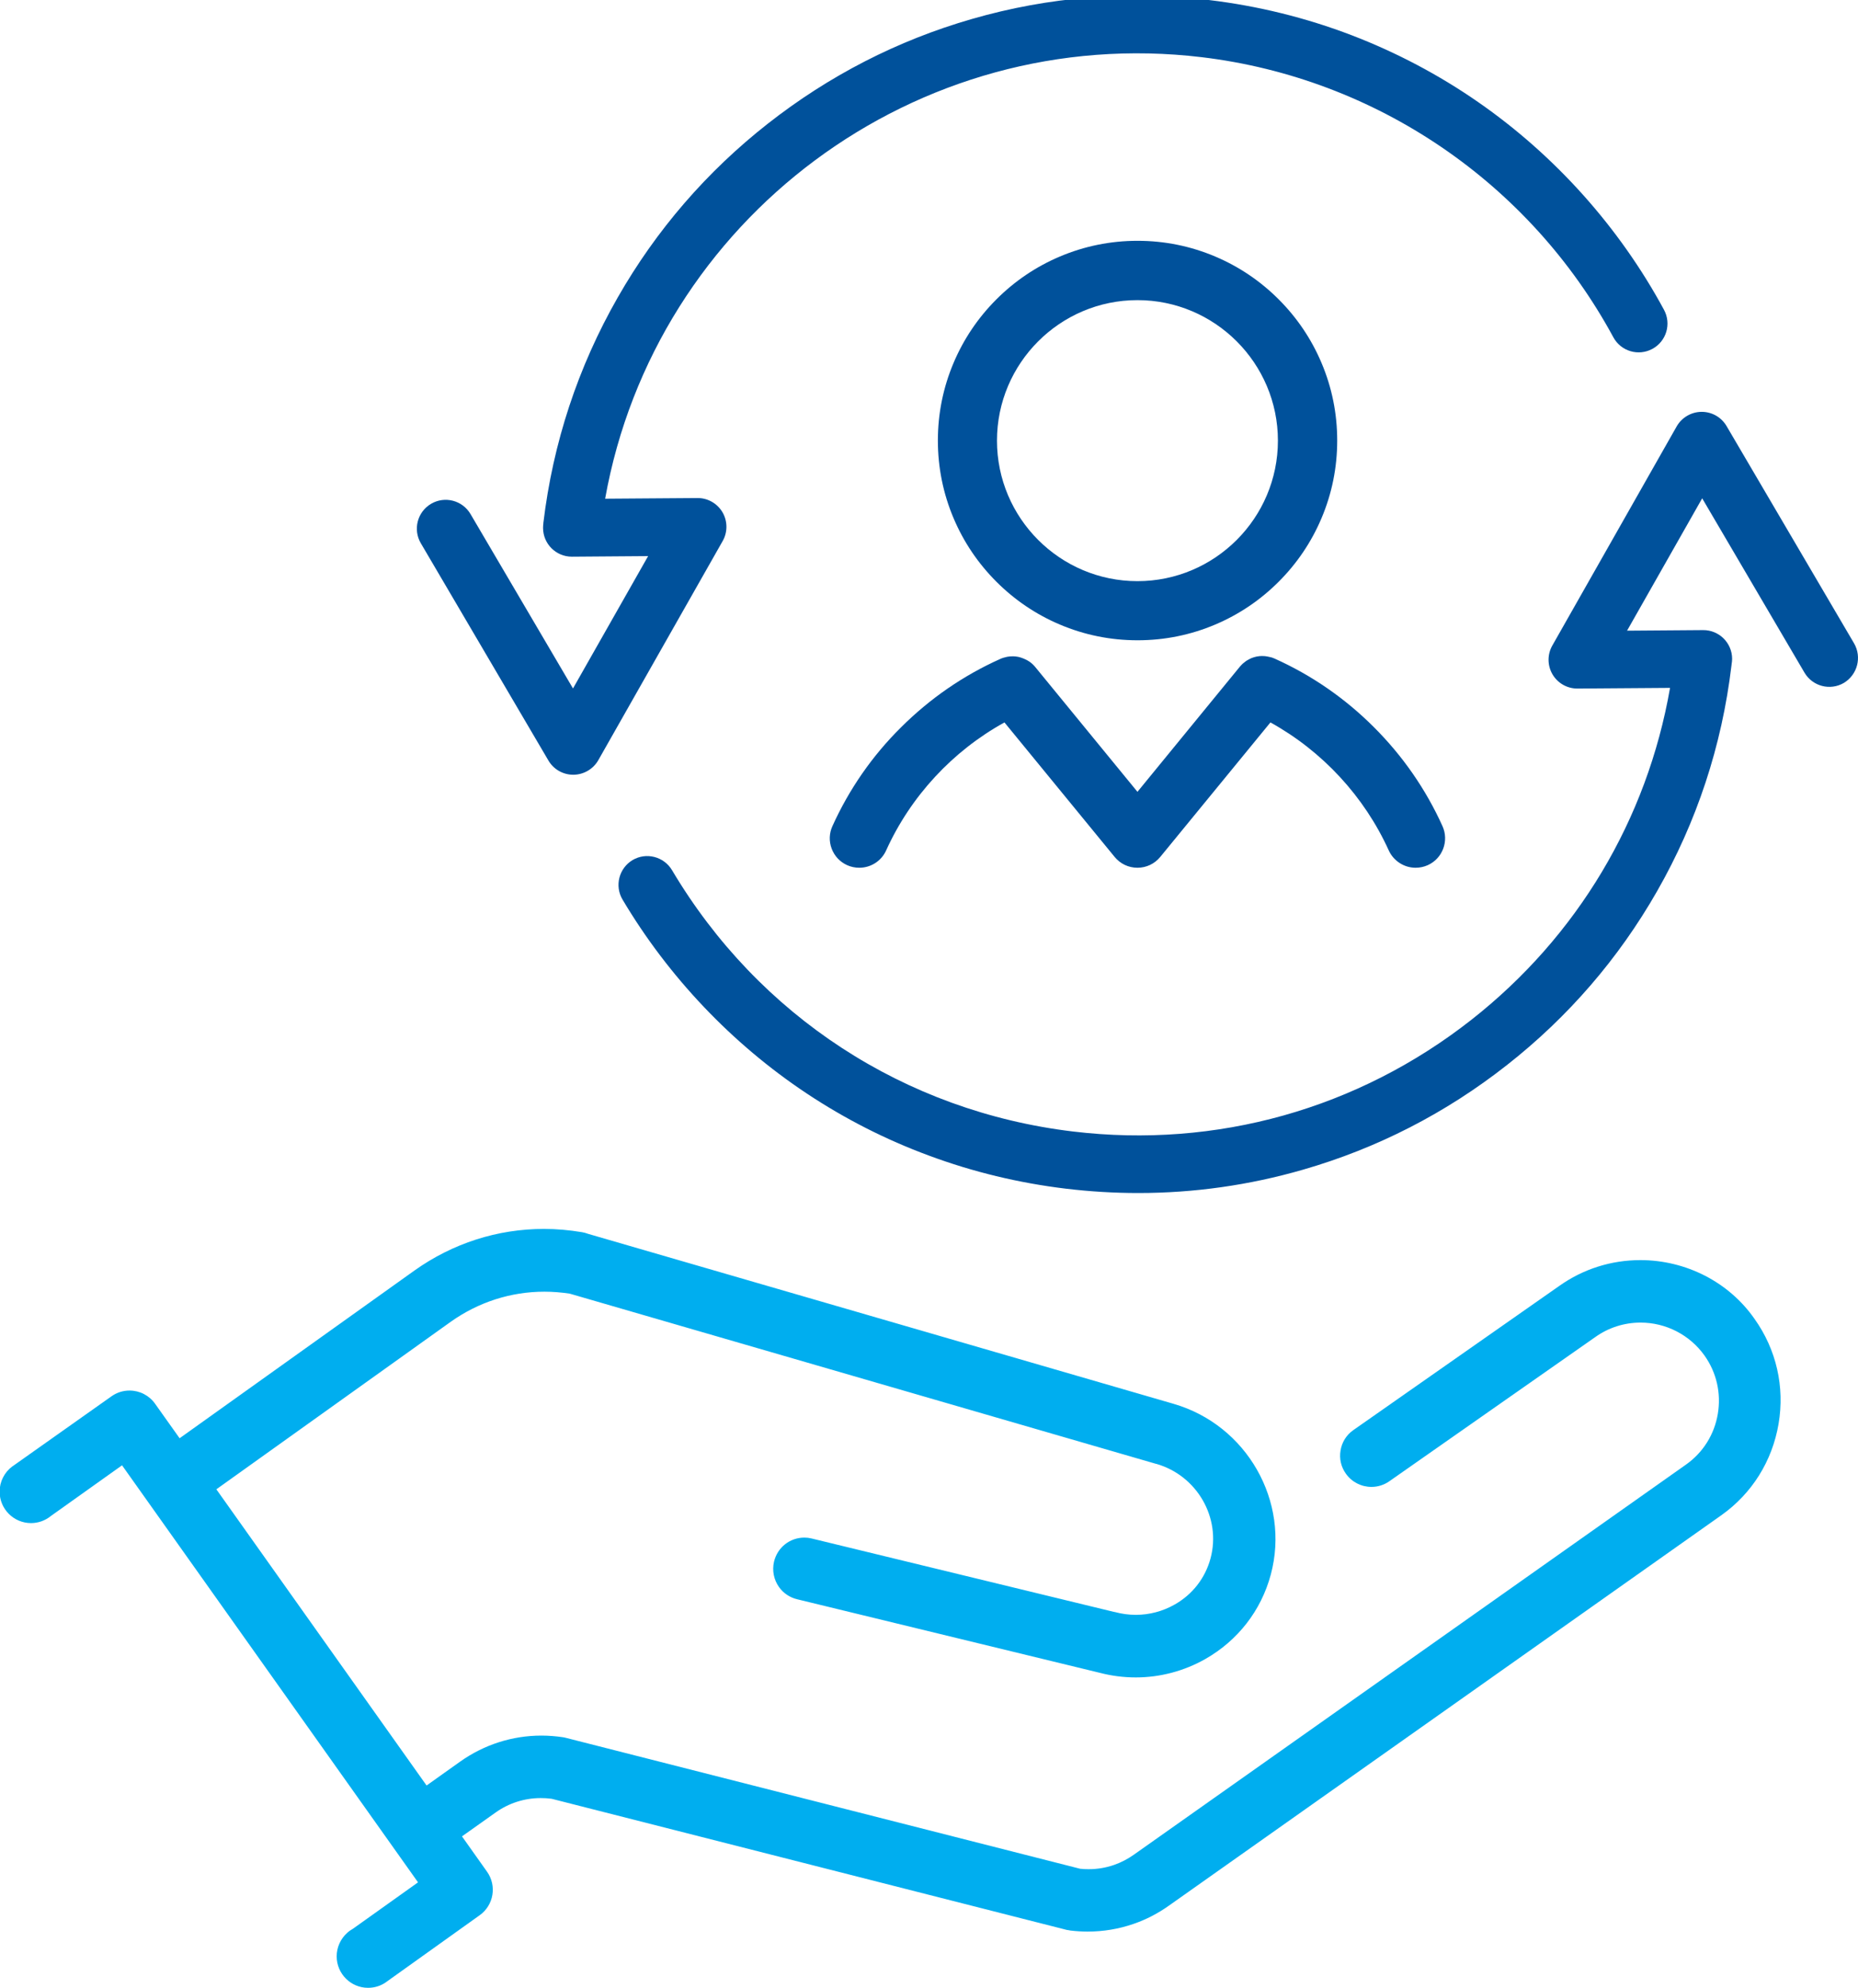
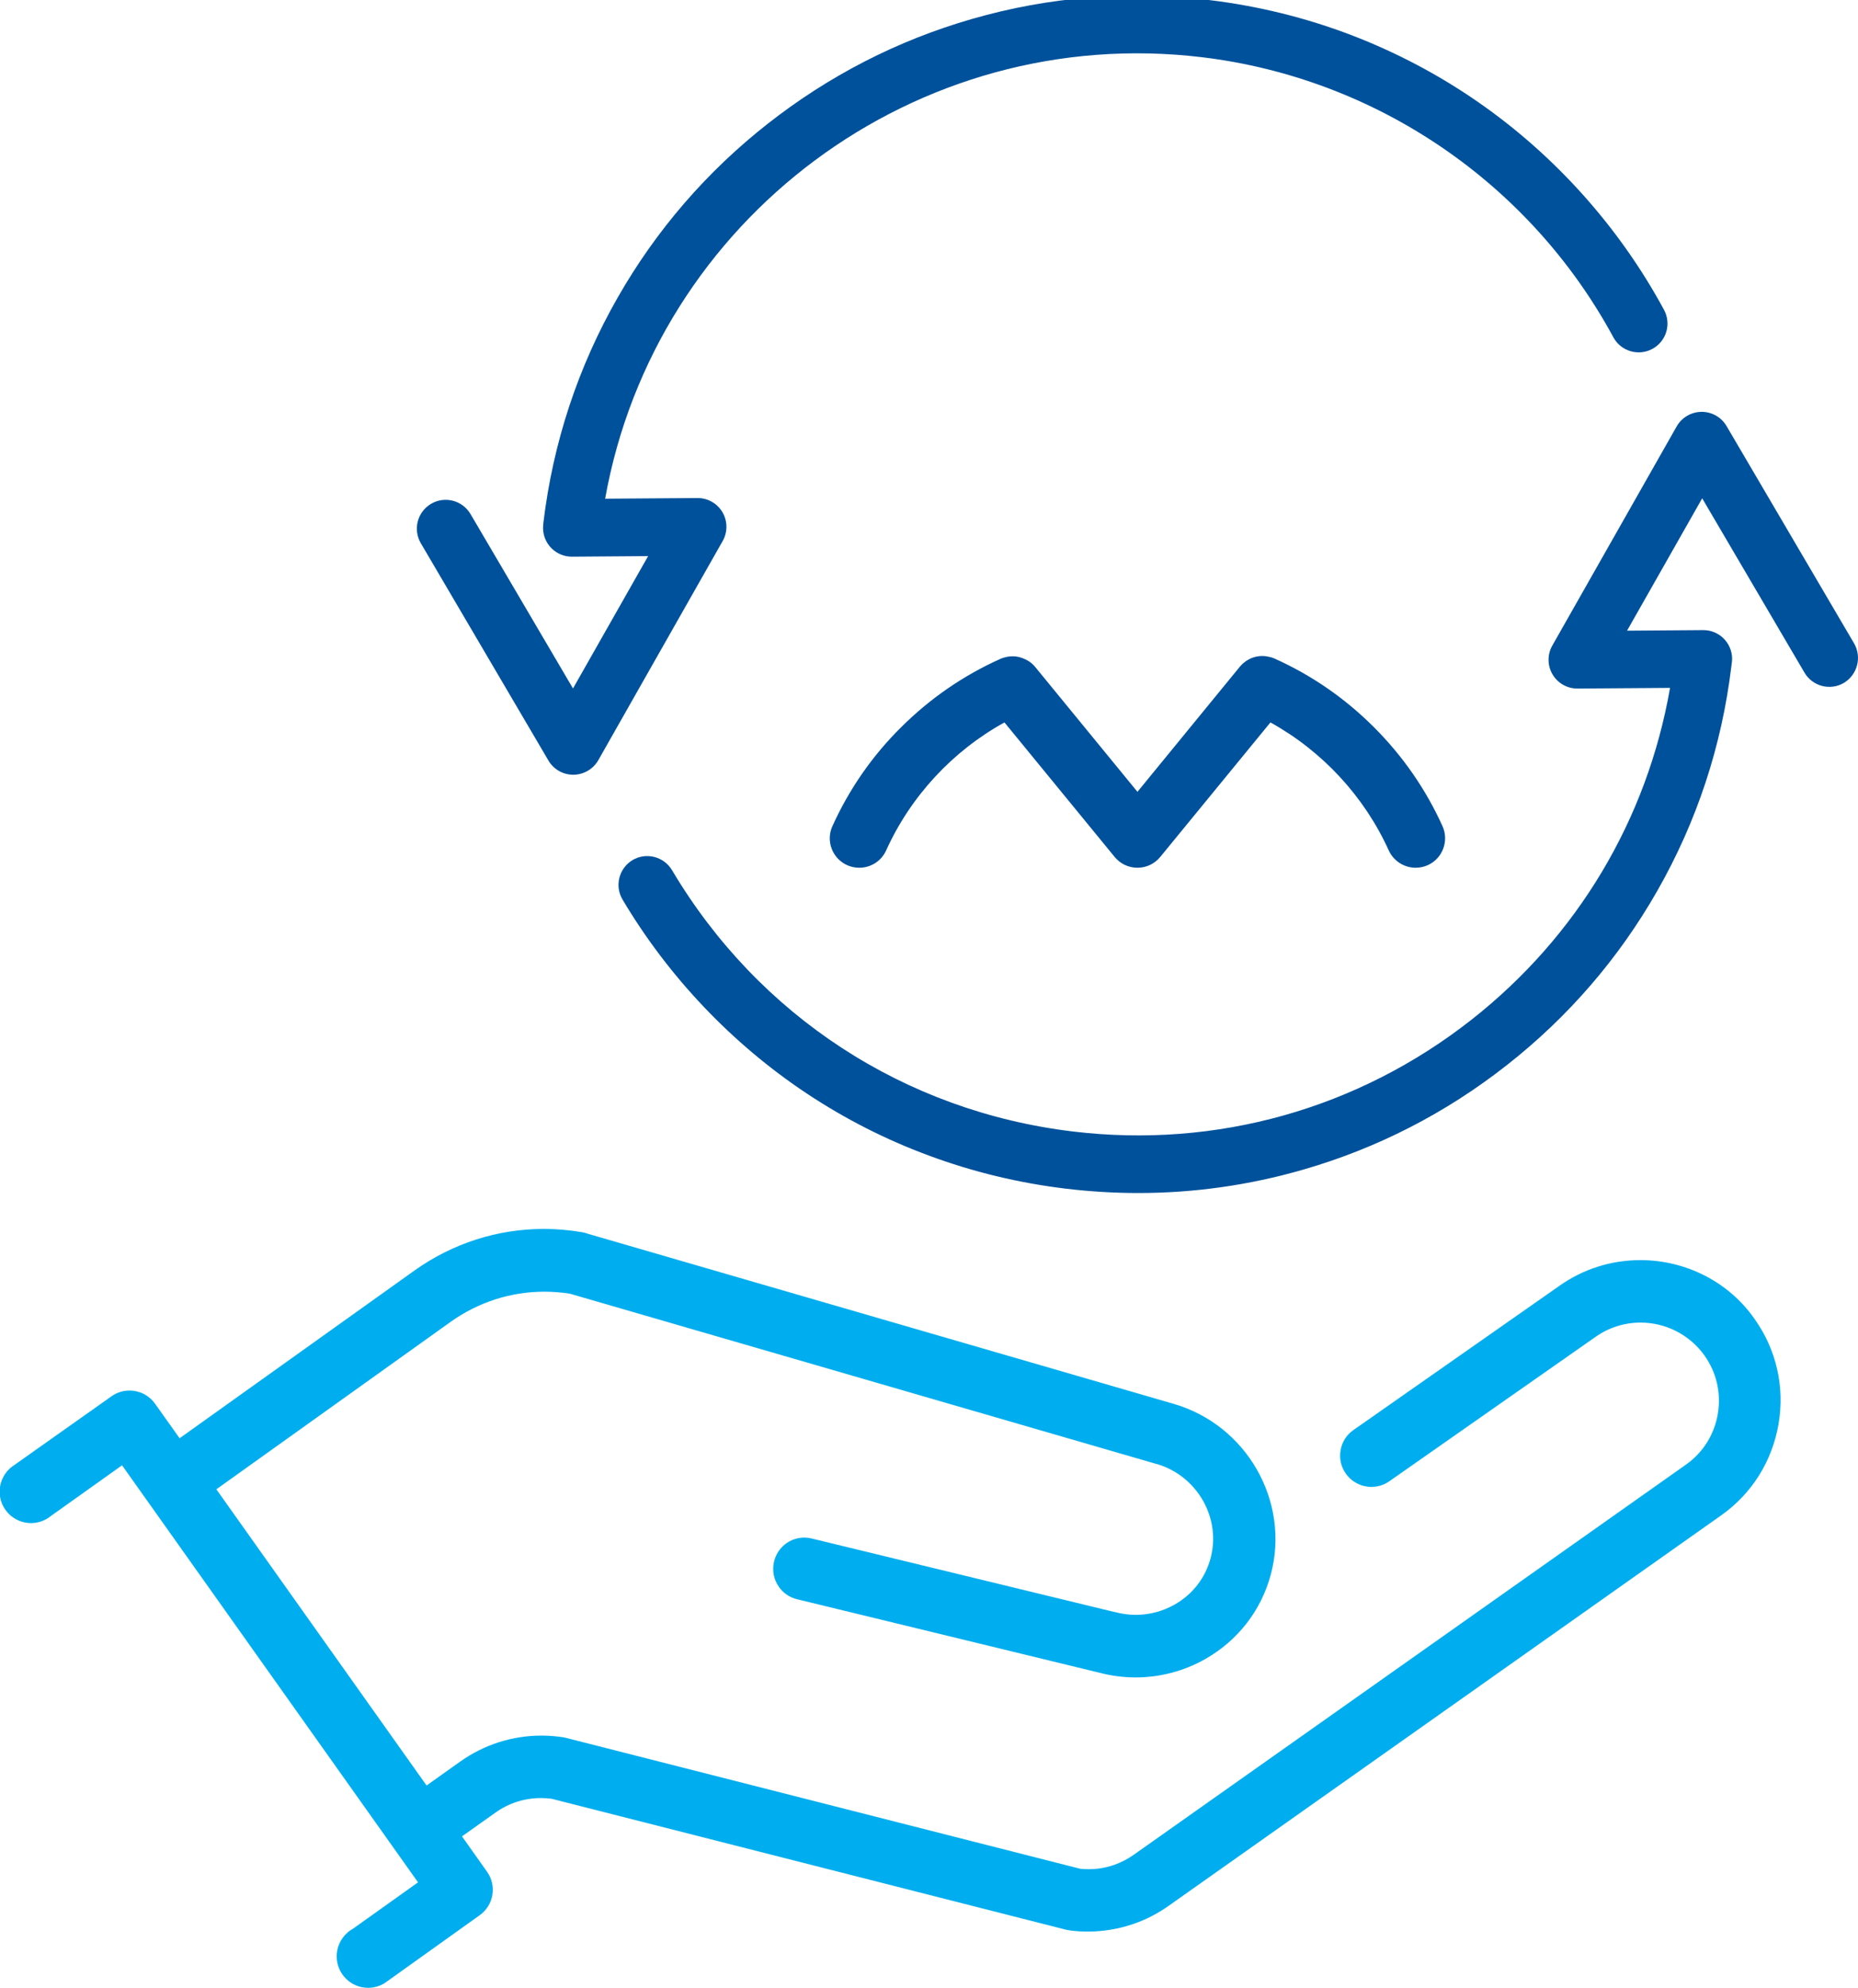
<svg xmlns="http://www.w3.org/2000/svg" enable-background="new 0 0 1936.5 2071.2" viewBox="0 0 1936.5 2071.2">
  <g fill="#00519b">
-     <path d="m1104.6 650.7c25.7 10.9 52.9 16.4 81 16.4s55.3-5.5 81-16.4c24.8-10.5 47-25.5 66.1-44.6s34.1-41.3 44.6-66.1c10.9-25.7 16.4-52.9 16.4-81s-5.5-55.3-16.4-81c-10.5-24.8-25.5-47-44.6-66.1s-41.3-34.1-66.1-44.6c-25.7-10.9-52.9-16.4-81-16.4s-55.3 5.5-81 16.4c-24.8 10.5-47 25.5-66.1 44.6s-34.1 41.3-44.6 66.1c-10.9 25.7-16.4 52.9-16.4 81s5.5 55.3 16.4 81c10.5 24.8 25.5 47 44.6 66.1s41.3 34.1 66.1 44.6zm-65.5-191.6c0-80.7 65.7-146.4 146.4-146.4s146.4 65.7 146.4 146.4-65.7 146.4-146.4 146.4-146.4-65.7-146.4-146.4z" />
    <path d="m867.6 860.7c-3.4 7.5-3.7 15.8-.8 23.5s8.6 13.8 16.1 17.2c4 1.8 8.3 2.7 12.7 2.7 12.1 0 23.1-7.1 28-18.1 25.5-56.3 69.2-103.5 123.3-133.3l114.8 140.1c5.9 7.2 14.5 11.3 23.8 11.3s17.9-4.1 23.8-11.3l114.8-140.1c54.1 29.9 97.8 77.1 123.3 133.3 5 11 16 18.1 28 18.1 4.4 0 8.7-.9 12.7-2.7 15.5-7 22.3-25.3 15.3-40.7-17.4-38.5-41.5-73.2-71.6-103.2-30-30-64.8-54-103.3-71.3-.3-.1-.7-.3-1-.4s-.6-.3-1-.4c-.5-.2-1-.4-1.6-.5-.3-.1-.7-.2-1.2-.3-.6-.2-1.3-.3-1.9-.4-.3-.1-.6-.1-.9-.2-.7-.1-1.4-.2-2-.3-.3 0-.6-.1-.8-.1-.7-.1-1.9-.1-2.9-.1-.8 0-1.6.1-2.3.1-.3 0-.5.1-.8.1-.8.1-1.5.2-2 .3-.3.1-.6.1-1 .2-.7.2-1.3.3-1.9.5-.4.1-.7.2-1 .3l-.2.1c-.5.2-1.1.4-1.5.5-.4.2-.8.3-1.3.6-.5.2-.9.4-1.4.7-.4.2-.8.4-1.2.7-.5.3-.9.5-1.4.8-.3.2-.7.4-1.1.8-.5.3-.9.7-1.4 1.1-.3.2-.5.4-.9.7-.5.4-1 .8-1.4 1.3-.2.2-.4.4-.7.7-.4.4-.8.8-1.1 1.2-.2.2-.4.5-.6.7l-106.5 130.1-106.5-130c-.2-.2-.3-.4-.5-.6-.4-.4-.7-.8-1.1-1.2l-.8-.8c-.5-.5-.9-.9-1.4-1.3-.3-.3-.6-.5-1-.8s-.8-.6-1.4-1c-.4-.3-.7-.5-1.1-.7-.4-.3-.9-.5-1.4-.8-.4-.2-.8-.5-1.2-.6-.4-.2-.9-.4-1.5-.7-.4-.2-.8-.4-1.2-.5-.5-.2-1-.4-1.6-.6-.4-.1-.8-.3-1.2-.4-.6-.2-1.2-.3-1.8-.5-.4-.1-.8-.2-1-.2-.6-.1-1.3-.2-2-.3-.3 0-.6-.1-.9-.1-.7-.1-1.4-.1-2.1-.1-.9 0-1.9 0-3 .1-.3 0-.6 0-.9.1-.6.1-1.2.1-2.1.3-.3.1-.6.1-.9.2-.6.1-1.2.3-1.9.5-.4.1-.7.2-1.2.3-.5.2-1 .3-1.5.5-.4.1-.8.3-1 .4-.3.1-.7.3-.9.4-38.6 17.3-73.3 41.3-103.4 71.3-29.9 29.6-54 64.3-71.4 102.8z" />
    <path d="m571.6 792.4c5.4 9.2 15.2 14.8 25.9 14.8h.2c10.7-.1 20.6-5.9 25.9-15.2l129.6-228.3c5.3-9.3 5.2-20.8-.2-30s-15.4-14.9-26.1-14.8l-96.2.7c52.1-291.4 324.2-495.7 621.9-460 181.5 21.8 341.8 130.9 428.9 291.8 7.9 14.6 26.1 20 40.7 12.1s20-26.1 12.1-40.7c-46.5-86-113.6-160.9-193.8-216.5-40.9-28.4-85.2-51.7-131.5-69.5-47.8-18.3-98-30.7-149.2-36.8-83.6-10-166.6-3.4-246.9 19.8-77.5 22.3-149 59.1-212.7 109.1s-116.3 110.9-156.3 180.9c-41.5 72.5-67.6 151.6-77.6 235.2v.5c-.2 1.5-.3 3.1-.3 4.7.1 16.5 13.5 29.8 30 29.8h.2l79.3-.6-78.3 137.9-106.8-181.7c-8.4-14.3-26.8-19.1-41.1-10.7s-19.1 26.8-10.7 41.1z" />
    <path d="m1932.4 670.3-132.9-226.4c-5.4-9.2-15.2-14.8-25.9-14.8-.1 0-.1 0-.2 0-10.7.1-20.6 5.9-25.9 15.2l-129.6 228.3c-5.3 9.3-5.2 20.8.2 30s15.2 14.8 25.9 14.8h.2l96.4-.7c-23.9 137.1-96.6 259-206.9 345.7-118.4 93-265.9 134.4-415.4 116.5-175.3-21-327.6-120.3-417.9-272.3-8.5-14.2-26.9-18.9-41.1-10.5-14.2 8.5-18.9 26.9-10.5 41.1 47.8 80.5 114.1 150.3 191.9 202 39.7 26.4 82.5 48.2 127.2 64.7 45.9 17.1 94.1 28.7 143.2 34.6 25.2 3 50.3 4.5 75.3 4.5 58 0 115.5-8.1 171.6-24.3 77.5-22.3 149-59 212.7-109.1 63.7-50 116.3-110.9 156.3-180.9 41.5-72.5 67.6-151.6 77.6-235.2.1-.6.1-1.2.2-1.7.3-1.8.5-3.6.5-5.5-.1-16.6-13.7-29.9-30.2-29.8l-79.3.6 78.3-137.9 106.6 181.6c8.4 14.3 26.8 19.1 41.1 10.7 14.2-8.6 18.9-26.9 10.6-41.2z" />
  </g>
  <path d="m1709.7 1312.9c-30.5 0-59.8 9.3-84.7 27l-214.6 150.2c-7.1 5-11.8 12.5-13.2 21.1-1.5 8.6.5 17.2 5.6 24.3 6.1 8.6 16 13.7 26.6 13.7 6.8 0 13.3-2.1 18.8-6l214.6-150.2c13.8-9.8 30.1-15 47.1-15 26.4 0 51.3 12.8 66.6 34.3 12.6 17.7 17.5 39.3 13.9 60.8s-15.4 40.3-33.1 52.8l-575.7 406.6c-6.4 4.5-13.3 8.1-20.6 10.6-8.4 2.9-17.3 4.4-26.4 4.4-2.7 0-5.5-.1-8.2-.4h-.4l-.4-.1-535.2-136.2c-1.4-.4-2.6-.6-3.7-.8-7.4-1.1-15-1.7-22.4-1.7-30.4 0-59.7 9.4-84.7 27.1l-35 24.9-219.1-308.6 244.5-174.7c28.8-20.4 62.5-31.2 97.4-31.2 8.6 0 17.4.7 26 2l.6.1 610.6 177.2.5.1h.1c42.5 12.2 67.8 56.3 56.5 98.4-5.5 20.5-18.8 37.7-37.5 48.2-12.3 7-26.3 10.7-40.4 10.7-7.3 0-14.6-1-21.7-2.9-.2 0-.4-.1-.6-.1s-.4-.1-.5-.1h-.1l-315.1-76.5c-2.4-.6-4.9-.9-7.4-.9-15.2 0-28.2 10.3-31.7 25.2-2.1 9.1-.2 18.7 5.2 26.3 4.6 6.5 11.4 11 19.1 12.8l314.9 76.5c.1 0 .3.1.4.1 12.3 3.2 24.9 4.8 37.5 4.8 25.2 0 50.2-6.6 72.3-19.1 34-19.3 58.3-50.5 68.4-88.1 20.4-76.2-25.1-155.9-101.5-177.9l-.3-.1-610.2-177.1-.2-.1c-2-.7-3.8-1.2-5.7-1.5-13.1-2.2-26.5-3.4-39.6-3.4-48.5 0-95.2 15-135.1 43.4l-244.7 174.7-25.6-36c-6.1-8.6-16-13.7-26.6-13.7-6.8 0-13.3 2.1-18.8 6l-102.1 72.2c-.3.2-.5.3-.7.5l-.5.3c-8.3 6.1-13.3 16-13.3 26.3 0 18.1 14.7 32.8 32.7 32.8 7.5 0 14.5-2.5 20.4-7.1l.2-.2 74.3-52.9 308.5 434.5-67.9 48.4c-2.2 1.2-4.2 2.6-6 4.3-6.9 6.2-10.9 15.1-10.9 24.4 0 18.1 14.7 32.8 32.7 32.8 6.9 0 13.6-2.1 19.2-6.2l.5-.4 96.6-69c14.7-10.4 18.1-30.8 7.7-45.4l-26.1-36.8 35.1-24.9c13.8-9.8 30.1-15 47-15 3.7 0 7.4.2 11 .7l.6.1 536.4 136.5.5.1c.4.1.9.2 1.3.2h.2c.6.1 1 .2 1.4.3h.2c.1 0 .2 0 .3.1 5.9.7 12 1.1 18 1.1 16.5 0 32.6-2.7 47.9-8 13.2-4.5 25.6-11 37-19.1l575.7-406.7c31.9-22.6 53-56.4 59.6-95.1s-2.3-77.5-25-109.4c-26.6-38.3-71.4-61.3-119-61.3z" fill="#00aeef" />
</svg>